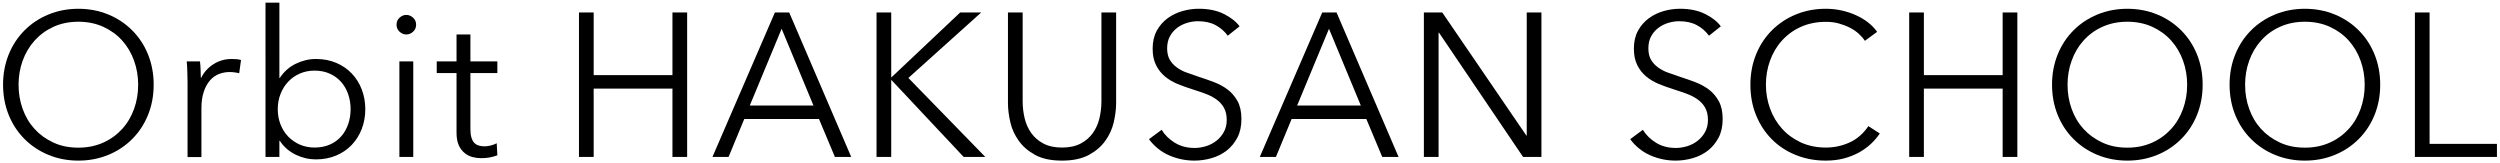
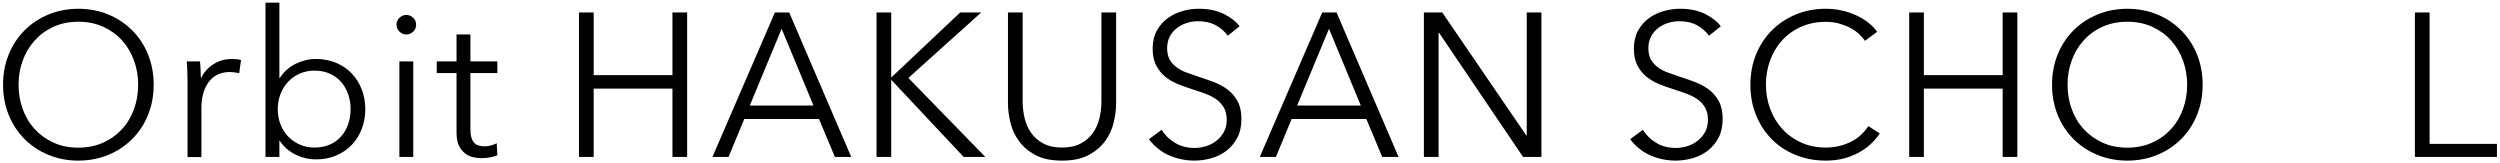
<svg xmlns="http://www.w3.org/2000/svg" version="1.0" id="レイヤー_1" x="0px" y="0px" width="245px" height="16px" viewBox="0 0 245 16" enable-background="new 0 0 245 16" xml:space="preserve">
  <g>
    <g>
      <path d="M15.06,8.3c0,1.08-0.19,2.07-0.56,2.98c-0.37,0.91-0.89,1.69-1.55,2.35c-0.66,0.66-1.44,1.18-2.34,1.55    c-0.9,0.37-1.88,0.56-2.93,0.56c-1.05,0-2.03-0.19-2.93-0.56c-0.9-0.37-1.68-0.89-2.34-1.55c-0.66-0.66-1.18-1.44-1.55-2.35    C0.49,10.37,0.3,9.38,0.3,8.3s0.19-2.07,0.56-2.98c0.37-0.91,0.89-1.69,1.55-2.35c0.66-0.66,1.44-1.18,2.34-1.55    c0.9-0.37,1.88-0.56,2.93-0.56c1.05,0,2.03,0.19,2.93,0.56c0.9,0.37,1.68,0.89,2.34,1.55c0.66,0.66,1.18,1.44,1.55,2.35    C14.87,6.23,15.06,7.22,15.06,8.3z M13.54,8.31c0-0.83-0.13-1.61-0.4-2.36c-0.27-0.75-0.65-1.4-1.16-1.97s-1.12-1.01-1.85-1.35    c-0.73-0.33-1.54-0.5-2.45-0.5c-0.91,0-1.72,0.17-2.45,0.5C4.5,2.97,3.89,3.42,3.38,3.99S2.49,5.21,2.22,5.95    c-0.27,0.75-0.4,1.53-0.4,2.36c0,0.83,0.13,1.61,0.4,2.36c0.27,0.75,0.65,1.4,1.16,1.96s1.12,1,1.85,1.34s1.54,0.5,2.45,0.5    c0.91,0,1.72-0.17,2.45-0.5c0.73-0.33,1.34-0.78,1.85-1.34s0.89-1.21,1.16-1.96C13.41,9.92,13.54,9.14,13.54,8.31z" />
      <path d="M18.36,7.1c-0.01-0.4-0.03-0.76-0.06-1.08h1.3c0.03,0.25,0.05,0.53,0.06,0.84c0.01,0.31,0.02,0.56,0.02,0.76h0.04    c0.27-0.55,0.67-0.99,1.2-1.33s1.13-0.51,1.8-0.51c0.17,0,0.33,0.01,0.47,0.02c0.14,0.01,0.28,0.04,0.43,0.08l-0.18,1.3    c-0.08-0.03-0.21-0.05-0.4-0.08c-0.19-0.03-0.37-0.04-0.56-0.04c-0.36,0-0.71,0.07-1.04,0.2c-0.33,0.13-0.62,0.34-0.87,0.63    c-0.25,0.29-0.45,0.65-0.6,1.1c-0.15,0.45-0.23,0.98-0.23,1.61v4.79h-1.36v-7.3C18.38,7.83,18.37,7.5,18.36,7.1z" />
      <path d="M27.38,13.8v1.58h-1.36V0.26h1.36v7.38h0.04c0.4-0.61,0.92-1.08,1.56-1.39c0.64-0.31,1.3-0.47,1.98-0.47    c0.73,0,1.4,0.13,1.99,0.38c0.59,0.25,1.1,0.6,1.52,1.04c0.42,0.44,0.75,0.96,0.98,1.56s0.35,1.25,0.35,1.94s-0.12,1.34-0.35,1.94    c-0.23,0.6-0.56,1.12-0.98,1.56c-0.42,0.44-0.93,0.79-1.52,1.04c-0.59,0.25-1.26,0.38-1.99,0.38c-0.68,0-1.34-0.15-1.98-0.46    c-0.64-0.31-1.16-0.76-1.56-1.36H27.38z M34.36,10.7c0-0.52-0.08-1.01-0.24-1.47c-0.16-0.46-0.39-0.86-0.69-1.2    c-0.3-0.34-0.67-0.61-1.11-0.81c-0.44-0.2-0.94-0.3-1.5-0.3c-0.52,0-1,0.1-1.44,0.29c-0.44,0.19-0.82,0.46-1.14,0.8    c-0.32,0.34-0.57,0.74-0.75,1.2c-0.18,0.46-0.27,0.96-0.27,1.49s0.09,1.03,0.27,1.49c0.18,0.46,0.43,0.86,0.75,1.19    c0.32,0.33,0.7,0.6,1.14,0.79c0.44,0.19,0.92,0.29,1.44,0.29c0.56,0,1.06-0.1,1.5-0.29c0.44-0.19,0.81-0.46,1.11-0.8    c0.3-0.34,0.53-0.74,0.69-1.2C34.28,11.71,34.36,11.22,34.36,10.7z" />
      <path d="M40.78,2.42c0,0.28-0.1,0.51-0.3,0.69c-0.2,0.18-0.42,0.27-0.66,0.27s-0.46-0.09-0.66-0.27c-0.2-0.18-0.3-0.41-0.3-0.69    s0.1-0.51,0.3-0.69c0.2-0.18,0.42-0.27,0.66-0.27s0.46,0.09,0.66,0.27C40.68,1.91,40.78,2.14,40.78,2.42z M40.5,15.38h-1.36V6.02    h1.36V15.38z" />
      <path d="M48.74,7.16H46.1v5.46c0,0.35,0.03,0.63,0.1,0.86c0.07,0.23,0.16,0.4,0.29,0.53c0.13,0.13,0.28,0.21,0.45,0.26    c0.17,0.05,0.36,0.07,0.56,0.07c0.19,0,0.38-0.03,0.59-0.08c0.21-0.05,0.4-0.13,0.59-0.22l0.06,1.18    c-0.24,0.09-0.49,0.16-0.75,0.21c-0.26,0.05-0.54,0.07-0.85,0.07c-0.25,0-0.52-0.03-0.8-0.1c-0.28-0.07-0.54-0.19-0.78-0.38    c-0.24-0.19-0.44-0.44-0.59-0.76s-0.23-0.74-0.23-1.26V7.16H42.8V6.02h1.94V3.38h1.36v2.64h2.64V7.16z" />
      <path d="M56.74,1.22h1.44v6.14h7.72V1.22h1.44v14.16H65.9v-6.7h-7.72v6.7h-1.44V1.22z" />
      <path d="M71.4,15.38h-1.58l6.12-14.16h1.4l6.08,14.16h-1.6l-1.56-3.72h-7.32L71.4,15.38z M73.48,10.34h6.24L76.6,2.82L73.48,10.34    z" />
      <path d="M87.34,7.58h0.02l6.74-6.36h2.06l-7.14,6.42l7.54,7.74h-2.12l-7.08-7.54h-0.02v7.54H85.9V1.22h1.44V7.58z" />
      <path d="M104.08,15.74c-1.07,0-1.94-0.18-2.62-0.55c-0.68-0.37-1.22-0.83-1.62-1.39c-0.4-0.56-0.68-1.17-0.83-1.83    s-0.23-1.28-0.23-1.87V1.22h1.44v8.72c0,0.57,0.07,1.13,0.2,1.67c0.13,0.54,0.35,1.02,0.65,1.44s0.7,0.76,1.19,1.02    c0.49,0.26,1.1,0.39,1.82,0.39c0.72,0,1.33-0.13,1.82-0.39c0.49-0.26,0.89-0.6,1.19-1.02c0.3-0.42,0.52-0.9,0.65-1.44    c0.13-0.54,0.2-1.1,0.2-1.67V1.22h1.44v8.88c0,0.59-0.08,1.21-0.23,1.87s-0.43,1.27-0.83,1.83c-0.4,0.56-0.94,1.02-1.63,1.39    C106,15.56,105.13,15.74,104.08,15.74z" />
      <path d="M120.32,3.5c-0.31-0.43-0.7-0.77-1.18-1.03c-0.48-0.26-1.06-0.39-1.74-0.39c-0.35,0-0.7,0.05-1.06,0.16    c-0.36,0.11-0.69,0.27-0.98,0.49c-0.29,0.22-0.53,0.5-0.71,0.83c-0.18,0.33-0.27,0.73-0.27,1.18s0.09,0.83,0.26,1.12    c0.17,0.29,0.4,0.54,0.69,0.75c0.29,0.21,0.61,0.38,0.98,0.51s0.75,0.27,1.15,0.4c0.49,0.16,0.99,0.33,1.49,0.52    c0.5,0.19,0.95,0.43,1.35,0.73c0.4,0.3,0.72,0.68,0.98,1.14c0.25,0.46,0.38,1.04,0.38,1.75s-0.13,1.32-0.4,1.83    s-0.62,0.94-1.05,1.27c-0.43,0.33-0.92,0.58-1.48,0.74s-1.11,0.24-1.67,0.24c-0.43,0-0.85-0.04-1.28-0.13    c-0.43-0.09-0.83-0.22-1.22-0.39s-0.75-0.39-1.08-0.66s-0.63-0.57-0.88-0.92l1.24-0.92c0.31,0.51,0.74,0.93,1.29,1.27    c0.55,0.34,1.2,0.51,1.95,0.51c0.36,0,0.73-0.06,1.1-0.17s0.71-0.29,1.01-0.52s0.55-0.52,0.74-0.86c0.19-0.34,0.29-0.74,0.29-1.19    c0-0.49-0.1-0.9-0.29-1.23c-0.19-0.33-0.45-0.6-0.77-0.82c-0.32-0.22-0.69-0.4-1.1-0.55s-0.85-0.29-1.3-0.44    c-0.47-0.15-0.93-0.31-1.38-0.5c-0.45-0.19-0.86-0.43-1.22-0.73c-0.36-0.3-0.65-0.67-0.87-1.11c-0.22-0.44-0.33-0.98-0.33-1.62    c0-0.68,0.14-1.27,0.41-1.76s0.63-0.9,1.07-1.22c0.44-0.32,0.93-0.55,1.46-0.7s1.06-0.22,1.58-0.22c0.96,0,1.78,0.17,2.46,0.51    c0.68,0.34,1.19,0.74,1.54,1.21L120.32,3.5z" />
      <path d="M125.04,15.38h-1.58l6.12-14.16h1.4l6.08,14.16h-1.6l-1.56-3.72h-7.32L125.04,15.38z M127.12,10.34h6.24l-3.12-7.52    L127.12,10.34z" />
      <path d="M149.58,13.28h0.04V1.22h1.44v14.16h-1.8L141.02,3.2h-0.04v12.18h-1.44V1.22h1.8L149.58,13.28z" />
      <path d="M167.48,3.5c-0.31-0.43-0.7-0.77-1.18-1.03c-0.48-0.26-1.06-0.39-1.74-0.39c-0.35,0-0.7,0.05-1.06,0.16    c-0.36,0.11-0.69,0.27-0.98,0.49c-0.29,0.22-0.53,0.5-0.71,0.83c-0.18,0.33-0.27,0.73-0.27,1.18s0.09,0.83,0.26,1.12    c0.17,0.29,0.4,0.54,0.69,0.75c0.29,0.21,0.61,0.38,0.98,0.51s0.75,0.27,1.15,0.4c0.49,0.16,0.99,0.33,1.49,0.52    c0.5,0.19,0.95,0.43,1.35,0.73c0.4,0.3,0.72,0.68,0.98,1.14c0.25,0.46,0.38,1.04,0.38,1.75s-0.13,1.32-0.4,1.83    s-0.62,0.94-1.05,1.27c-0.43,0.33-0.92,0.58-1.48,0.74s-1.11,0.24-1.67,0.24c-0.43,0-0.85-0.04-1.28-0.13    c-0.43-0.09-0.83-0.22-1.22-0.39s-0.75-0.39-1.08-0.66s-0.63-0.57-0.88-0.92l1.24-0.92c0.31,0.51,0.74,0.93,1.29,1.27    c0.55,0.34,1.2,0.51,1.95,0.51c0.36,0,0.73-0.06,1.1-0.17s0.71-0.29,1.01-0.52s0.55-0.52,0.74-0.86c0.19-0.34,0.29-0.74,0.29-1.19    c0-0.49-0.1-0.9-0.29-1.23c-0.19-0.33-0.45-0.6-0.77-0.82c-0.32-0.22-0.69-0.4-1.1-0.55s-0.85-0.29-1.3-0.44    c-0.47-0.15-0.93-0.31-1.38-0.5c-0.45-0.19-0.86-0.43-1.22-0.73c-0.36-0.3-0.65-0.67-0.87-1.11c-0.22-0.44-0.33-0.98-0.33-1.62    c0-0.68,0.14-1.27,0.41-1.76s0.63-0.9,1.07-1.22c0.44-0.32,0.93-0.55,1.46-0.7s1.06-0.22,1.58-0.22c0.96,0,1.78,0.17,2.46,0.51    c0.68,0.34,1.19,0.74,1.54,1.21L167.48,3.5z" />
      <path d="M184.22,13.08c-0.24,0.36-0.53,0.7-0.87,1.02c-0.34,0.32-0.73,0.6-1.18,0.85c-0.45,0.24-0.94,0.44-1.48,0.58    c-0.54,0.14-1.13,0.21-1.77,0.21c-1.07,0-2.05-0.19-2.96-0.56c-0.91-0.37-1.69-0.89-2.34-1.55s-1.16-1.44-1.53-2.35    c-0.37-0.91-0.55-1.9-0.55-2.98s0.19-2.07,0.56-2.98c0.37-0.91,0.89-1.69,1.55-2.35c0.66-0.66,1.44-1.18,2.34-1.55    c0.9-0.37,1.88-0.56,2.93-0.56c0.52,0,1.03,0.05,1.53,0.16s0.97,0.26,1.41,0.46c0.44,0.2,0.84,0.43,1.2,0.71    c0.36,0.28,0.66,0.59,0.9,0.93L182.76,4c-0.15-0.23-0.34-0.45-0.59-0.68c-0.25-0.23-0.54-0.43-0.87-0.6    c-0.33-0.17-0.7-0.31-1.09-0.42s-0.82-0.16-1.27-0.16c-0.92,0-1.74,0.17-2.47,0.5s-1.34,0.78-1.85,1.35    c-0.51,0.56-0.89,1.22-1.16,1.96c-0.27,0.75-0.4,1.53-0.4,2.35c0,0.82,0.14,1.61,0.41,2.35s0.66,1.4,1.17,1.96    c0.51,0.57,1.12,1.01,1.85,1.35c0.73,0.33,1.54,0.5,2.45,0.5c0.81,0,1.59-0.17,2.32-0.5s1.35-0.87,1.84-1.6L184.22,13.08z" />
      <path d="M187.1,1.22h1.44v6.14h7.72V1.22h1.44v14.16h-1.44v-6.7h-7.72v6.7h-1.44V1.22z" />
      <path d="M215.86,8.3c0,1.08-0.19,2.07-0.56,2.98c-0.37,0.91-0.89,1.69-1.55,2.35c-0.66,0.66-1.44,1.18-2.34,1.55    c-0.9,0.37-1.88,0.56-2.93,0.56c-1.05,0-2.03-0.19-2.93-0.56c-0.9-0.37-1.68-0.89-2.34-1.55c-0.66-0.66-1.18-1.44-1.55-2.35    c-0.37-0.91-0.56-1.9-0.56-2.98s0.19-2.07,0.56-2.98c0.37-0.91,0.89-1.69,1.55-2.35c0.66-0.66,1.44-1.18,2.34-1.55    c0.9-0.37,1.88-0.56,2.93-0.56c1.05,0,2.03,0.19,2.93,0.56c0.9,0.37,1.68,0.89,2.34,1.55c0.66,0.66,1.18,1.44,1.55,2.35    C215.67,6.23,215.86,7.22,215.86,8.3z M214.34,8.31c0-0.83-0.13-1.61-0.4-2.36c-0.27-0.75-0.65-1.4-1.16-1.97    s-1.12-1.01-1.85-1.35c-0.73-0.33-1.54-0.5-2.45-0.5c-0.91,0-1.72,0.17-2.45,0.5c-0.73,0.33-1.34,0.78-1.85,1.35    s-0.89,1.22-1.16,1.97c-0.27,0.75-0.4,1.53-0.4,2.36c0,0.83,0.13,1.61,0.4,2.36c0.27,0.75,0.65,1.4,1.16,1.96s1.12,1,1.85,1.34    s1.54,0.5,2.45,0.5c0.91,0,1.72-0.17,2.45-0.5c0.73-0.33,1.34-0.78,1.85-1.34s0.89-1.21,1.16-1.96    C214.21,9.92,214.34,9.14,214.34,8.31z" />
-       <path d="M233.26,8.3c0,1.08-0.19,2.07-0.56,2.98c-0.37,0.91-0.89,1.69-1.55,2.35c-0.66,0.66-1.44,1.18-2.34,1.55    c-0.9,0.37-1.88,0.56-2.93,0.56c-1.05,0-2.03-0.19-2.93-0.56c-0.9-0.37-1.68-0.89-2.34-1.55c-0.66-0.66-1.18-1.44-1.55-2.35    c-0.37-0.91-0.56-1.9-0.56-2.98s0.19-2.07,0.56-2.98c0.37-0.91,0.89-1.69,1.55-2.35c0.66-0.66,1.44-1.18,2.34-1.55    c0.9-0.37,1.88-0.56,2.93-0.56c1.05,0,2.03,0.19,2.93,0.56c0.9,0.37,1.68,0.89,2.34,1.55c0.66,0.66,1.18,1.44,1.55,2.35    C233.07,6.23,233.26,7.22,233.26,8.3z M231.74,8.31c0-0.83-0.13-1.61-0.4-2.36c-0.27-0.75-0.65-1.4-1.16-1.97    s-1.12-1.01-1.85-1.35c-0.73-0.33-1.54-0.5-2.45-0.5c-0.91,0-1.72,0.17-2.45,0.5c-0.73,0.33-1.34,0.78-1.85,1.35    s-0.89,1.22-1.16,1.97c-0.27,0.75-0.4,1.53-0.4,2.36c0,0.83,0.13,1.61,0.4,2.36c0.27,0.75,0.65,1.4,1.16,1.96s1.12,1,1.85,1.34    s1.54,0.5,2.45,0.5c0.91,0,1.72-0.17,2.45-0.5c0.73-0.33,1.34-0.78,1.85-1.34s0.89-1.21,1.16-1.96    C231.61,9.92,231.74,9.14,231.74,8.31z" />
      <path d="M238.1,14.1h6.6v1.28h-8.04V1.22h1.44V14.1z" />
    </g>
  </g>
  <g>
</g>
  <g>
</g>
  <g>
</g>
  <g>
</g>
  <g>
</g>
  <g>
</g>
  <g>
</g>
  <g>
</g>
  <g>
</g>
  <g>
</g>
  <g>
</g>
  <g>
</g>
  <g>
</g>
  <g>
</g>
  <g>
</g>
</svg>